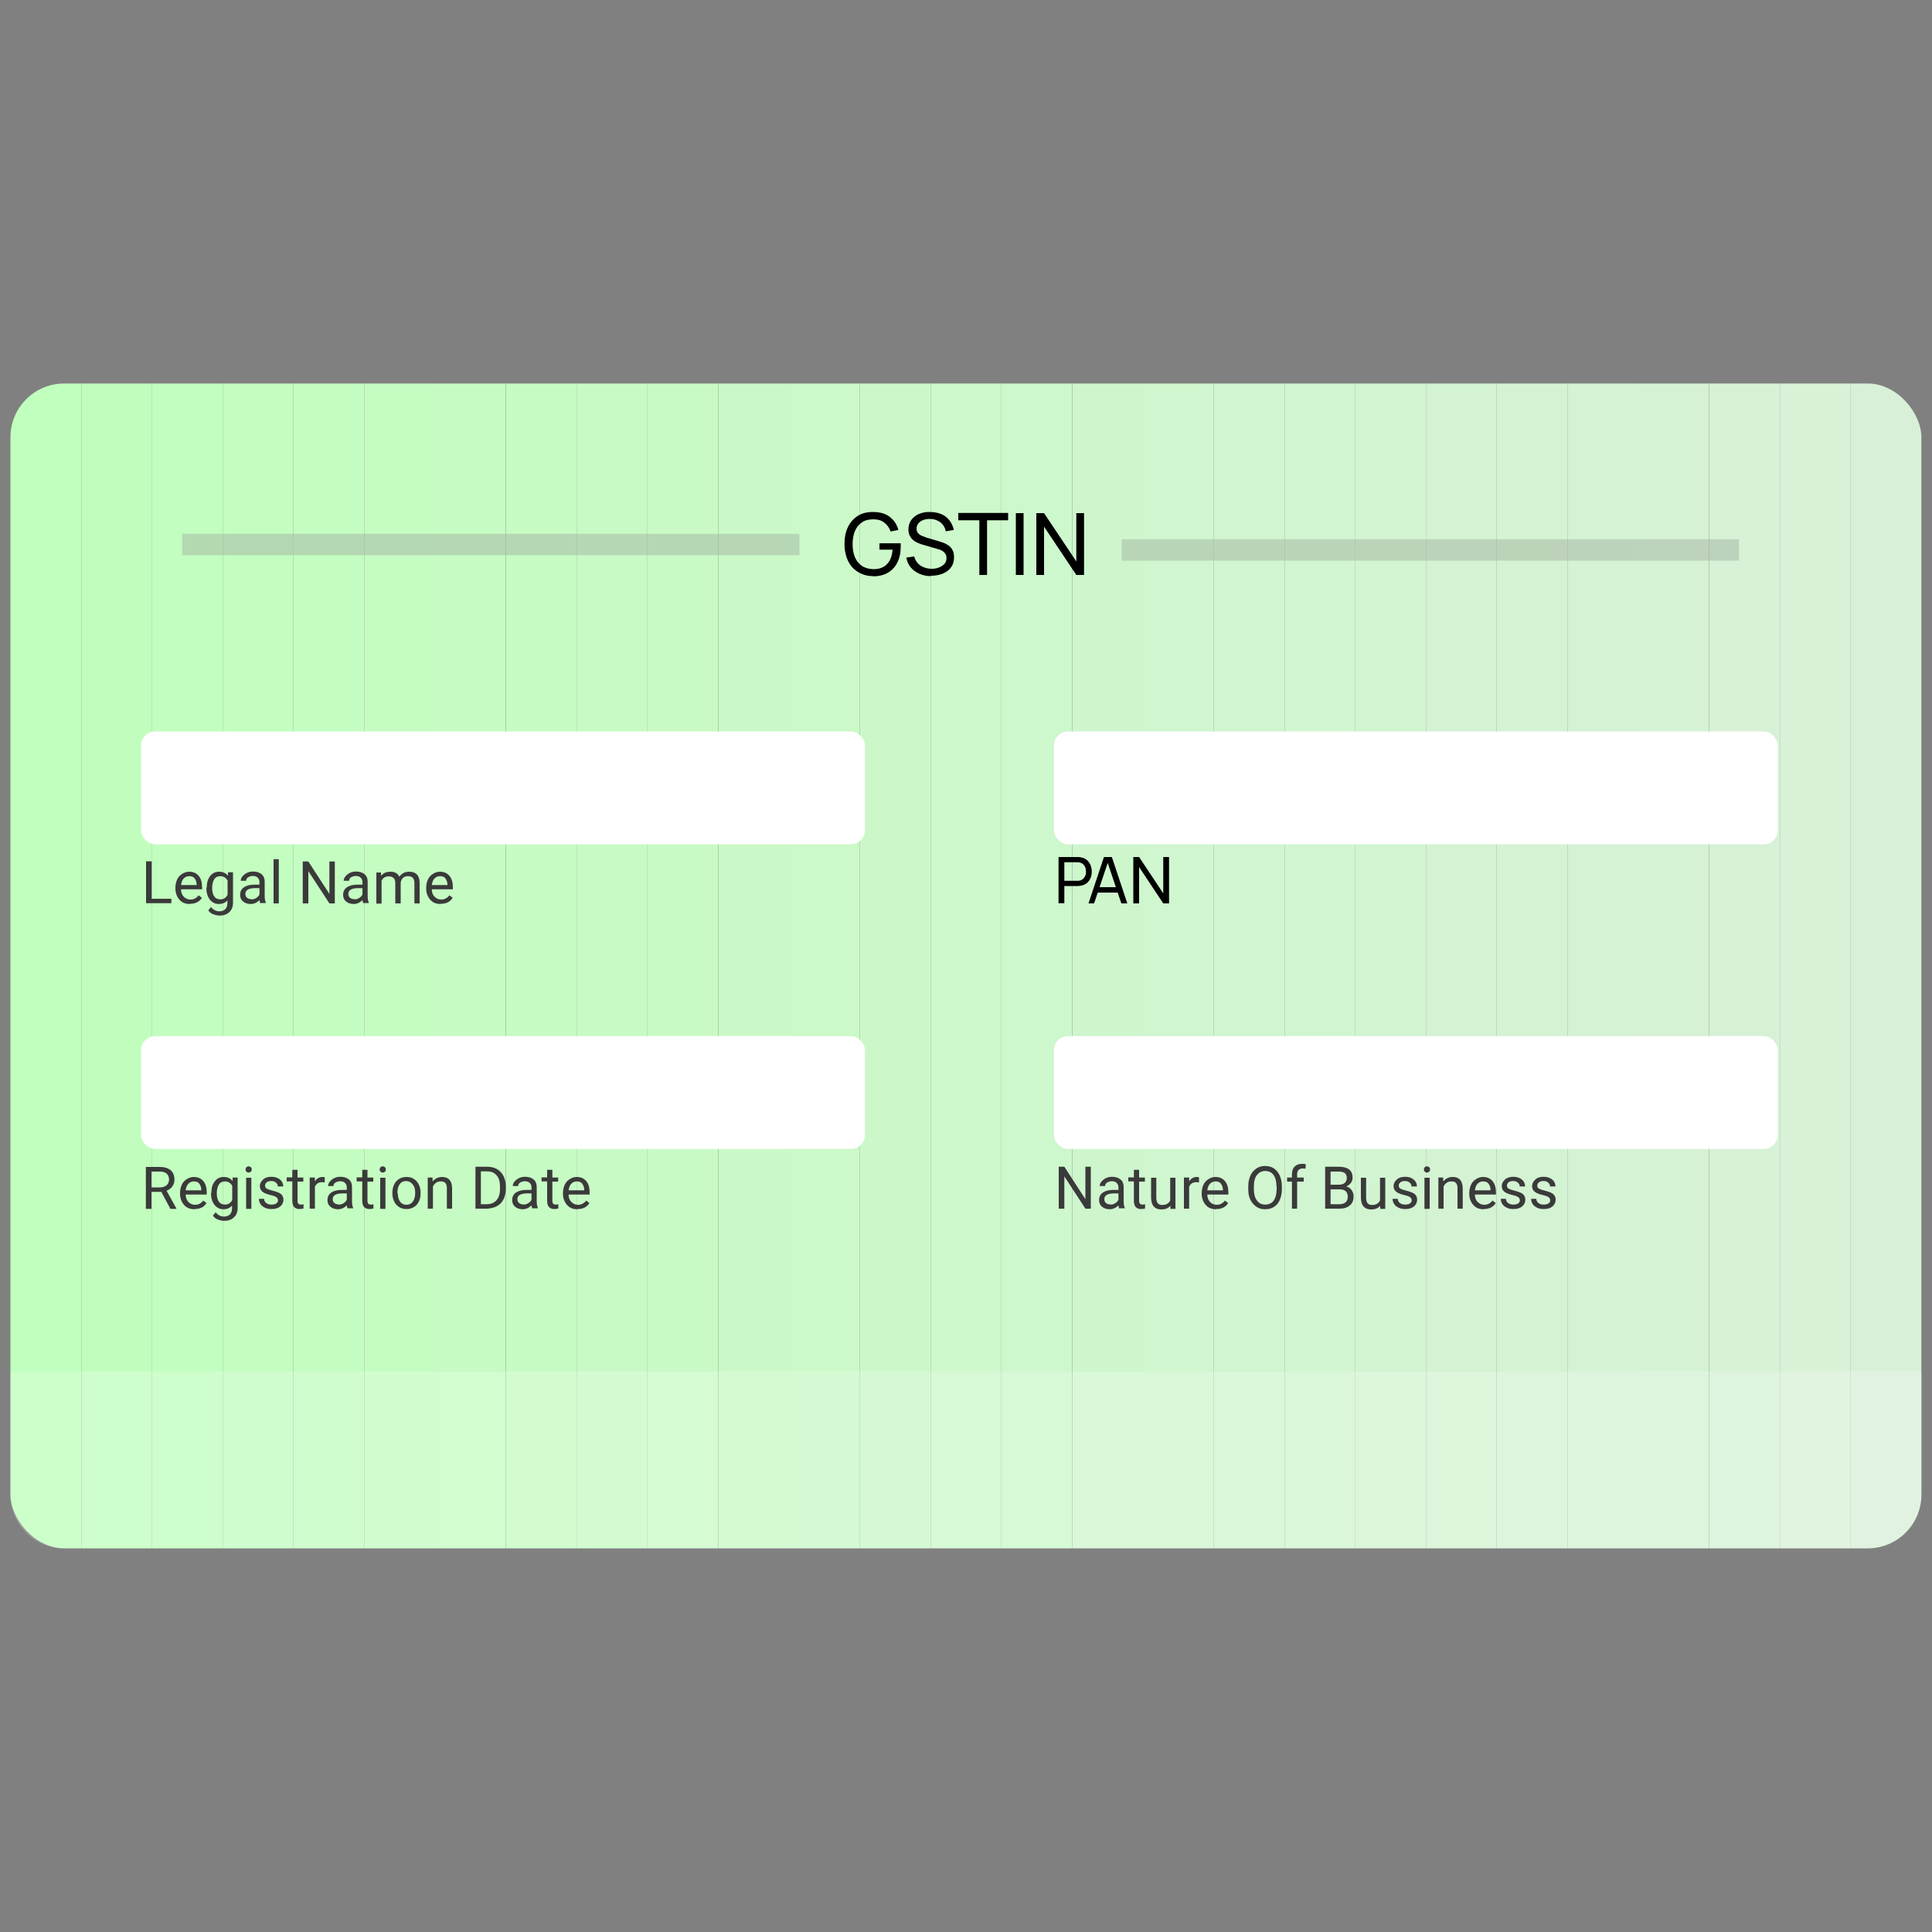
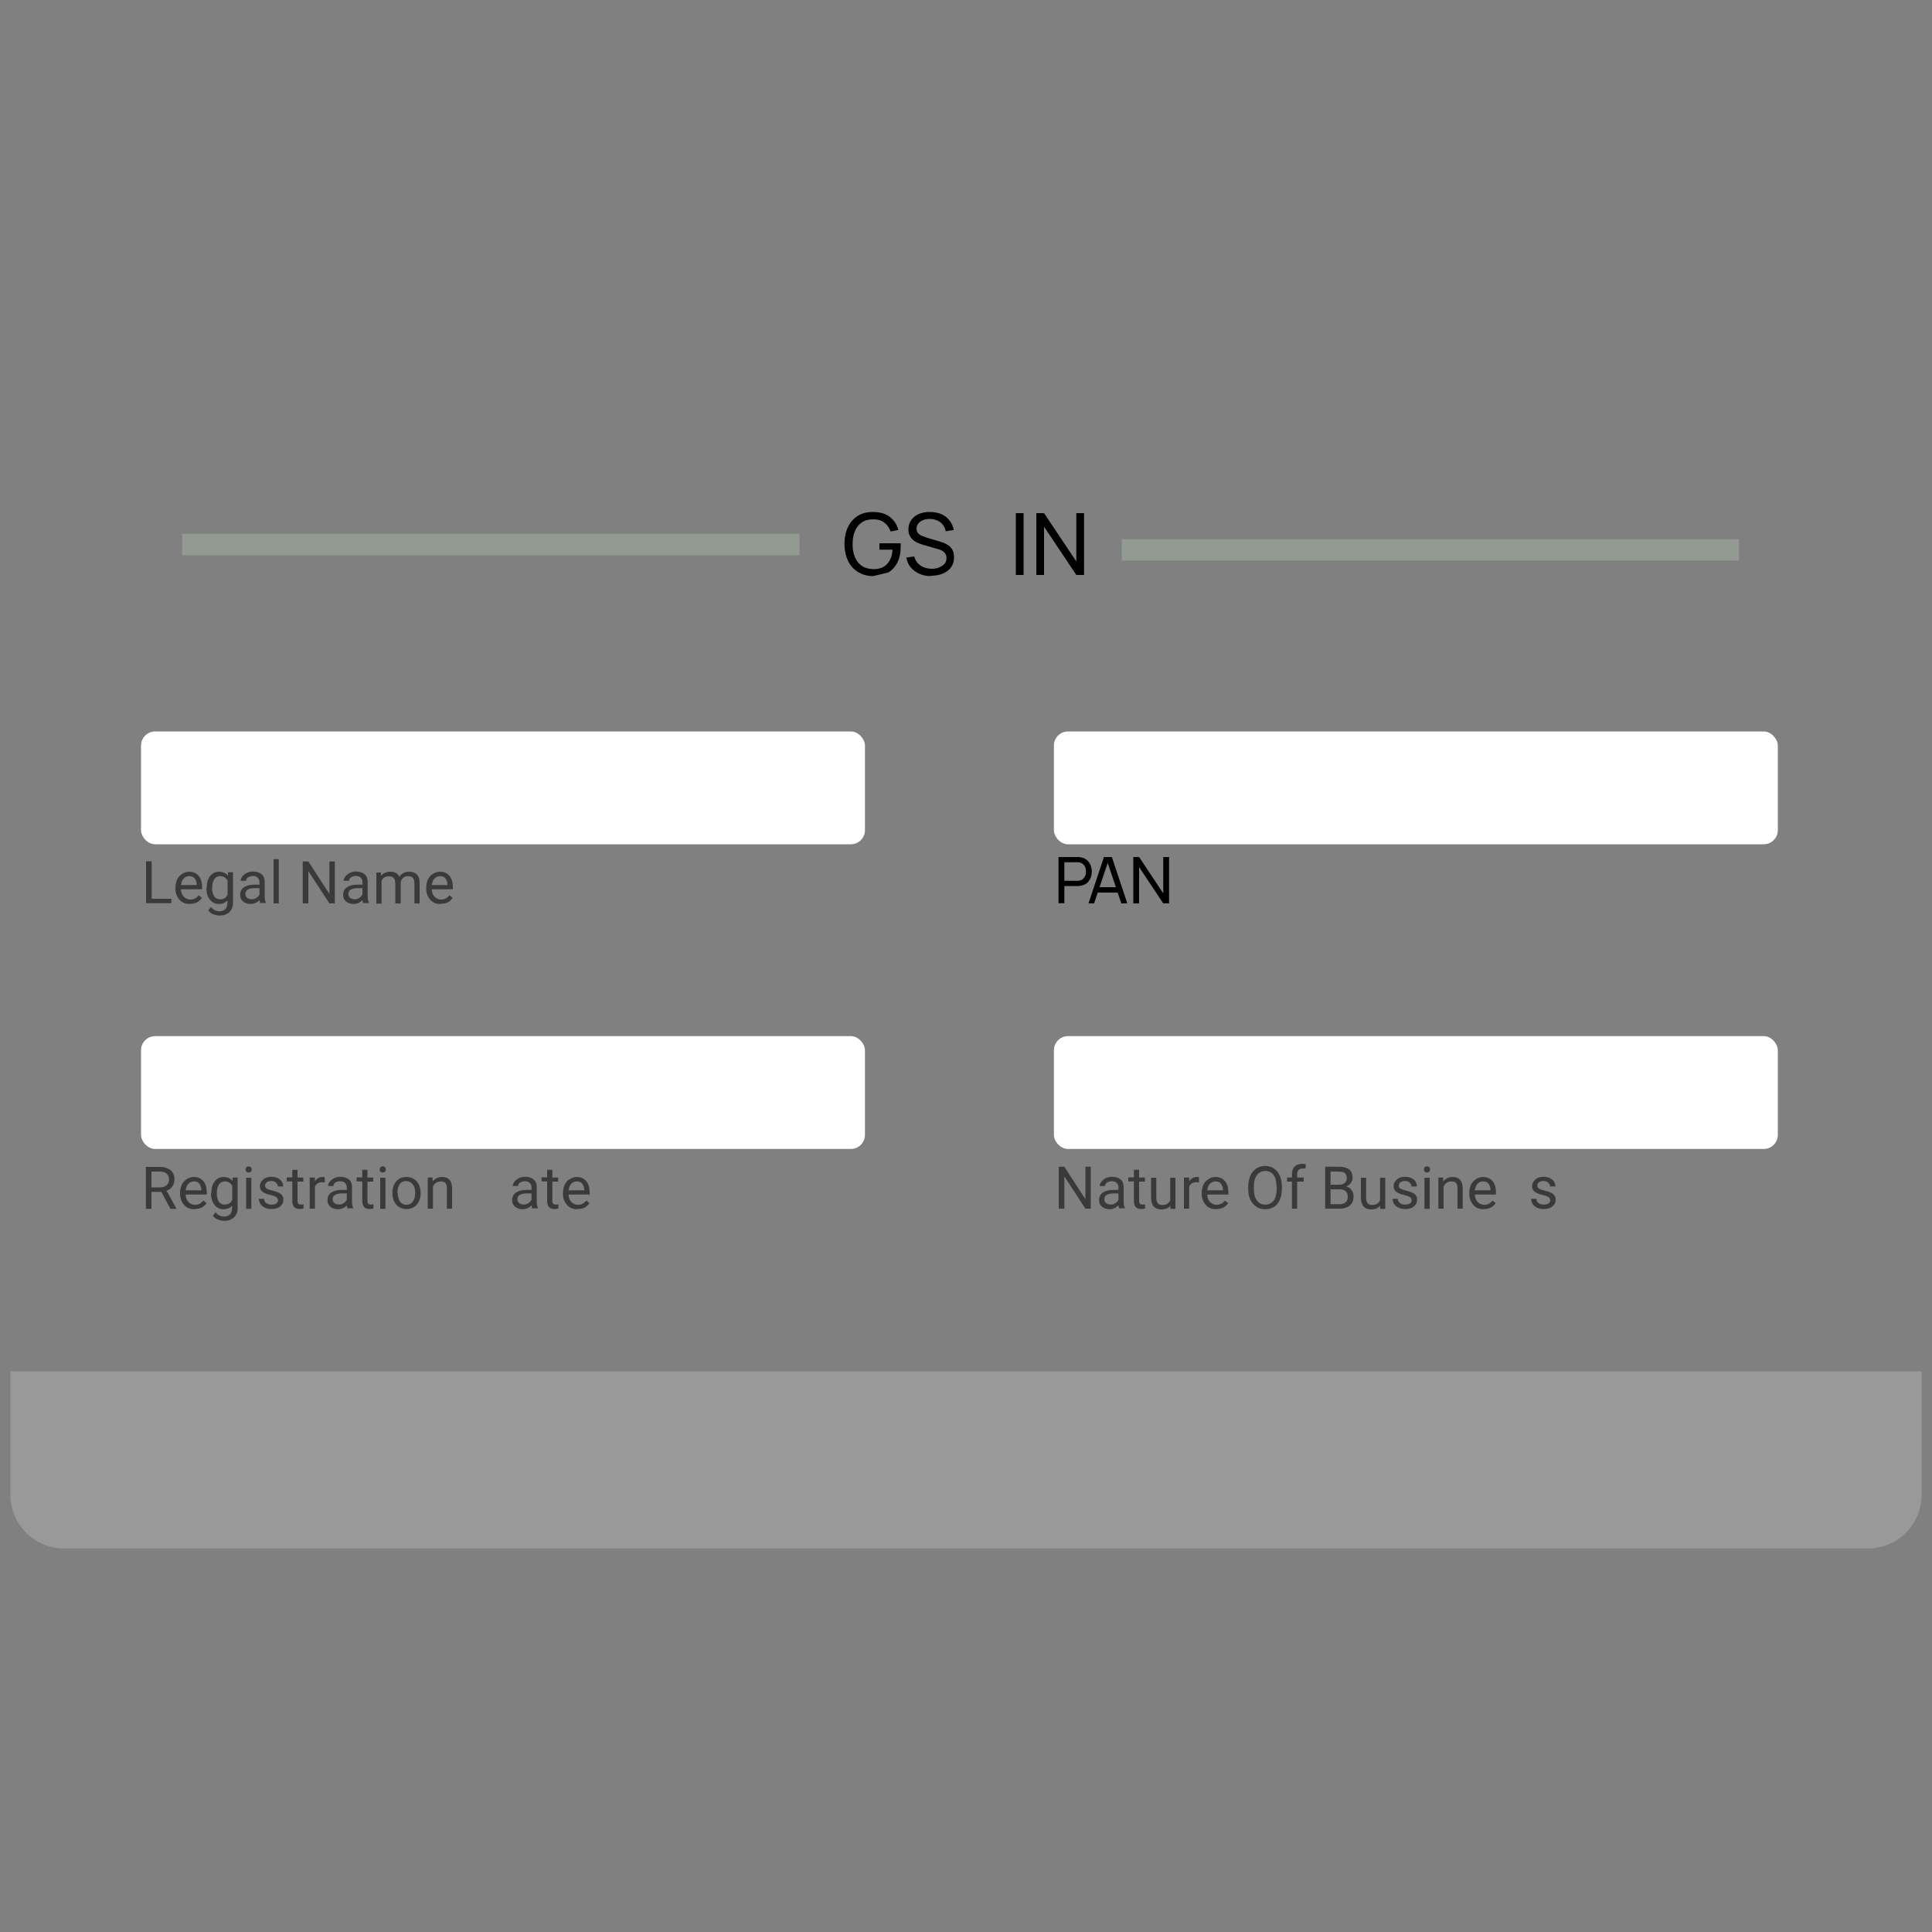
<svg xmlns="http://www.w3.org/2000/svg" id="Layer_1" viewBox="0 0 100 100">
  <rect x="0" y="0" width="100" height="100" fill="#808080" stroke="none" />
  <defs>
    <style>.cls-1{fill:#fff;}.cls-2{fill:#cdf7cc;}.cls-3{opacity:.5;}.cls-4{fill:#ccf8c9;}.cls-5{fill:#c1febe;}.cls-6{isolation:isolate;}.cls-7{fill:#c5fcc2;}.cls-8{fill:#d2f4d1;}.cls-9{fill:#c7fbc4;}.cls-10{opacity:.2;}.cls-11{fill:#c8fac5;}.cls-12{fill:#cdf8cb;}.cls-13{fill:#c0ffbd;}.cls-14{fill:#cff6ce;}.cls-15{fill:#c6fcc3;}.cls-16{fill:#3a3a3a;}.cls-17{fill:#d8f1d7;}.cls-18{fill:#d3f3d2;}.cls-19{fill:#cef6cd;}.cls-20{clip-path:url(#clippath);}.cls-21{fill:#d6f2d5;}.cls-22{fill:#a3b4a2;}.cls-23{fill:none;}.cls-24{fill:#c3fdc0;}.cls-25{fill:#d0f5cf;}.cls-26{fill:#d9f0d8;}.cls-27{fill:#caf9c7;}.cls-28{fill:#d4f3d3;}.cls-29{fill:#d1f5d0;}.cls-30{fill:#c2febf;}.cls-31{fill:#d7f1d6;}.cls-32{fill:#c4fdc1;}.cls-33{fill:#d5f2d4;}.cls-34{fill:#c9fac6;}.cls-35{fill:#cbf9c8;}</style>
    <clipPath id="clippath">
-       <rect class="cls-23" x=".54" y="19.85" width="98.91" height="60.29" rx="2.78" ry="2.78" />
-     </clipPath>
+       </clipPath>
  </defs>
  <g class="cls-20">
    <rect class="cls-13" x=".54" y="19.85" width="3.66" height="60.29" />
    <rect class="cls-5" x="4.21" y="19.85" width="3.66" height="60.29" />
    <rect class="cls-30" x="7.87" y="19.85" width="3.66" height="60.29" />
    <rect class="cls-24" x="11.53" y="19.85" width="3.66" height="60.29" />
    <rect class="cls-32" x="15.2" y="19.85" width="3.66" height="60.29" />
    <rect class="cls-7" x="18.86" y="19.85" width="3.66" height="60.29" />
    <rect class="cls-15" x="22.52" y="19.85" width="3.66" height="60.29" />
    <rect class="cls-9" x="26.19" y="19.85" width="3.66" height="60.29" />
    <rect class="cls-11" x="29.85" y="19.85" width="3.66" height="60.29" />
    <rect class="cls-34" x="33.51" y="19.85" width="3.66" height="60.29" />
    <rect class="cls-27" x="37.18" y="19.85" width="3.66" height="60.29" />
    <rect class="cls-35" x="40.84" y="19.85" width="3.66" height="60.29" />
    <rect class="cls-4" x="44.5" y="19.85" width="3.66" height="60.29" />
    <rect class="cls-12" x="48.17" y="19.85" width="3.66" height="60.29" />
    <rect class="cls-2" x="51.83" y="19.85" width="3.66" height="60.29" />
    <rect class="cls-19" x="55.5" y="19.85" width="3.66" height="60.29" />
    <rect class="cls-14" x="59.16" y="19.85" width="3.66" height="60.29" />
    <rect class="cls-25" x="62.82" y="19.85" width="3.66" height="60.29" />
    <rect class="cls-29" x="66.49" y="19.85" width="3.66" height="60.29" />
    <rect class="cls-8" x="70.15" y="19.85" width="3.66" height="60.29" />
    <rect class="cls-18" x="73.81" y="19.85" width="3.66" height="60.29" />
    <rect class="cls-28" x="77.48" y="19.85" width="3.66" height="60.29" />
    <rect class="cls-33" x="81.14" y="19.85" width="3.66" height="60.29" />
    <rect class="cls-21" x="84.8" y="19.85" width="3.66" height="60.29" />
    <rect class="cls-31" x="88.47" y="19.85" width="3.66" height="60.29" />
    <rect class="cls-17" x="92.13" y="19.85" width="3.66" height="60.29" />
    <rect class="cls-26" x="95.79" y="19.85" width="3.66" height="60.29" />
  </g>
  <g class="cls-6">
    <path d="m54.79,46.76v-2.4h.95s.05,0,.08,0,.06,0,.09.01c.13.02.24.06.33.13.09.07.15.16.2.26.04.11.07.22.07.35s-.02.24-.07.35c-.05.11-.11.19-.2.26-.09.07-.2.11-.33.13-.03,0-.06,0-.09.01s-.06,0-.08,0h-.65v.89h-.3Zm.3-1.17h.64s.05,0,.07,0c.03,0,.05,0,.08-.01.08-.02.14-.05.19-.1s.08-.1.11-.17.03-.13.03-.2-.01-.13-.03-.2c-.02-.06-.06-.12-.11-.17s-.11-.08-.19-.1c-.02,0-.05-.01-.08-.01-.03,0-.05,0-.07,0h-.64v.95Z" />
  </g>
  <path d="m56.34,46.76l.8-2.4h.41l.8,2.4h-.31l-.75-2.23h.09l-.75,2.23h-.31Zm.39-.56v-.28h1.25v.28h-1.25Z" />
  <path d="m58.66,46.76v-2.4h.3l1.25,1.88v-1.88h.3v2.4h-.3l-1.25-1.88v1.88h-.3Z" />
  <path class="cls-16" d="m56.47,62.56h-.29l-1.09-1.67v1.67h-.29v-2.17h.29l1.09,1.68v-1.68h.28v2.17h0Z" />
  <path class="cls-16" d="m57.93,62.56s-.03-.09-.04-.17c-.13.13-.28.2-.46.2-.16,0-.29-.05-.39-.13s-.15-.2-.15-.34c0-.17.06-.3.19-.39s.31-.14.54-.14h.27v-.13c0-.1-.03-.17-.09-.23s-.14-.09-.25-.09c-.1,0-.18.03-.25.07s-.1.11-.1.18h-.28c0-.08.03-.16.09-.23s.13-.13.23-.18.21-.07.32-.07c.19,0,.33.05.44.14s.16.22.16.38v.74c0,.15.02.26.06.35v.02h-.29,0Zm-.46-.21c.09,0,.17-.02.25-.07s.13-.1.17-.18v-.33h-.22c-.34,0-.51.1-.51.3,0,.09.03.15.09.2s.13.07.22.07h0Z" />
  <path class="cls-16" d="m58.96,60.56v.39h.3v.21h-.3v1c0,.06.01.11.04.14s.07.05.14.05c.03,0,.08,0,.13-.02v.22c-.07.02-.14.03-.21.03-.12,0-.22-.04-.28-.11s-.09-.18-.09-.32v-1h-.29v-.21h.29v-.39h.27Z" />
  <path class="cls-16" d="m60.58,62.41c-.11.13-.26.19-.47.19-.17,0-.3-.05-.39-.15s-.13-.25-.14-.44v-1.05h.27v1.04c0,.24.1.37.3.37.21,0,.35-.08.42-.24v-1.17h.27v1.61h-.26v-.16s0,0,0,0Z" />
  <path class="cls-16" d="m62.05,61.2s-.09-.01-.13-.01c-.18,0-.3.08-.37.23v1.14h-.27v-1.61h.27v.19c.1-.14.22-.22.39-.22.05,0,.09,0,.12.02v.26Z" />
  <path class="cls-16" d="m62.94,62.59c-.22,0-.4-.07-.53-.22s-.21-.34-.21-.57v-.05c0-.16.03-.3.09-.43s.15-.22.26-.29.23-.11.36-.11c.21,0,.37.07.49.21s.18.34.18.59v.11h-1.09c0,.16.05.29.14.38s.2.15.34.15c.1,0,.18-.02.25-.06s.13-.09.18-.16l.17.13c-.13.21-.34.31-.61.31h0Zm-.03-1.44c-.11,0-.2.04-.28.12s-.12.19-.14.34h.81v-.02c0-.14-.05-.25-.11-.33s-.16-.11-.27-.11h0Z" />
  <path class="cls-16" d="m66.35,61.55c0,.21-.04.4-.11.56s-.17.28-.3.36-.28.12-.46.12-.32-.04-.45-.13-.23-.2-.31-.36-.11-.34-.11-.54v-.16c0-.21.04-.39.11-.55s.18-.28.31-.37.28-.13.45-.13.33.04.46.13.23.21.3.37.11.35.11.56v.14h0Zm-.28-.14c0-.26-.05-.45-.15-.59s-.25-.21-.43-.21-.32.07-.43.21-.16.33-.16.57v.16c0,.25.05.44.16.59s.25.21.43.21.33-.07.43-.2.15-.33.16-.58v-.16h0Z" />
  <path class="cls-16" d="m66.87,62.56v-1.4h-.25v-.21h.25v-.17c0-.17.05-.31.14-.4s.22-.14.39-.14c.06,0,.13,0,.19.03l-.02.22s-.1-.01-.15-.01c-.09,0-.16.03-.21.08s-.07.13-.07.22v.17h.34v.21h-.34v1.4h-.27,0Z" />
  <path class="cls-16" d="m68.59,62.56v-2.17h.71c.24,0,.41.05.53.14s.18.24.18.43c0,.1-.03.19-.09.27s-.14.14-.24.18c.12.03.21.09.28.19s.1.2.1.33c0,.2-.06.35-.19.46s-.3.17-.53.17h-.75Zm.28-1.24h.43c.12,0,.23-.03.3-.09.07-.06.11-.15.11-.25,0-.12-.04-.21-.1-.26s-.18-.08-.32-.08h-.42v.69h0Zm0,.23v.78h.47c.13,0,.24-.04.31-.1s.11-.17.11-.28c0-.26-.14-.39-.43-.39h-.48,0Z" />
  <path class="cls-16" d="m71.44,62.41c-.11.13-.26.19-.47.19-.17,0-.3-.05-.39-.15s-.13-.25-.14-.44v-1.05h.27v1.04c0,.24.1.37.3.37.21,0,.35-.08.42-.24v-1.17h.27v1.61h-.26v-.16s0,0,0,0Z" />
  <path class="cls-16" d="m73.07,62.14c0-.07-.03-.13-.08-.17s-.15-.08-.29-.11-.25-.07-.33-.11-.14-.09-.18-.15-.06-.13-.06-.21c0-.13.06-.24.17-.34s.25-.14.43-.14c.18,0,.33.05.44.14.11.09.17.22.17.36h-.28c0-.08-.03-.14-.1-.2s-.14-.08-.24-.08-.18.02-.24.07-.08.1-.08.17.03.12.08.15.15.07.28.1.25.07.34.11.15.09.19.15.06.13.06.22c0,.14-.06.26-.17.35s-.26.13-.45.13c-.13,0-.24-.02-.34-.07s-.18-.11-.23-.19-.08-.17-.08-.27h.27c0,.09.04.17.11.22s.16.08.27.08c.1,0,.19-.02.25-.06s.09-.1.09-.17h0Z" />
  <path class="cls-16" d="m73.7,60.53s.01-.08.04-.11.07-.05.12-.05.09.02.12.05.04.07.04.11-.01.08-.04.11-.07.05-.12.05-.09-.02-.12-.05-.04-.07-.04-.11Zm.3,2.04h-.27v-1.61h.27v1.61Z" />
  <path class="cls-16" d="m74.7,60.95v.2c.13-.15.29-.23.49-.23.34,0,.51.19.52.58v1.06h-.27v-1.07c0-.12-.03-.2-.08-.26s-.13-.08-.24-.08c-.09,0-.17.02-.24.07s-.12.11-.16.19v1.15h-.27v-1.61h.26,0Z" />
  <path class="cls-16" d="m76.79,62.59c-.22,0-.4-.07-.53-.22s-.21-.34-.21-.57v-.05c0-.16.03-.3.09-.43s.15-.22.26-.29.23-.11.36-.11c.21,0,.37.07.49.21s.18.34.18.59v.11h-1.09c0,.16.05.29.14.38s.2.15.34.15c.1,0,.18-.02.25-.06s.13-.09.18-.16l.17.13c-.13.21-.34.31-.61.31h0Zm-.03-1.44c-.11,0-.2.04-.28.12s-.12.19-.14.34h.81v-.02c0-.14-.05-.25-.11-.33s-.16-.11-.27-.11h0Z" />
-   <path class="cls-16" d="m78.67,62.14c0-.07-.03-.13-.08-.17s-.15-.08-.29-.11-.25-.07-.33-.11-.14-.09-.18-.15-.06-.13-.06-.21c0-.13.06-.24.17-.34s.25-.14.43-.14c.18,0,.33.05.44.14s.17.22.17.36h-.28c0-.08-.03-.14-.1-.2s-.14-.08-.24-.08-.18.02-.24.07-.08.1-.08.17.03.12.08.15.15.07.28.1.25.07.34.11.15.09.19.15.06.13.06.22c0,.14-.06.26-.17.35s-.26.13-.45.13c-.13,0-.24-.02-.34-.07s-.18-.11-.23-.19-.08-.17-.08-.27h.27c0,.09.04.17.11.22s.16.08.27.08c.1,0,.19-.02.25-.06s.09-.1.09-.17h0Z" />
  <path class="cls-16" d="m80.24,62.14c0-.07-.03-.13-.08-.17s-.15-.08-.29-.11-.25-.07-.33-.11-.14-.09-.18-.15-.06-.13-.06-.21c0-.13.06-.24.17-.34s.25-.14.43-.14c.18,0,.33.05.44.14s.17.22.17.36h-.28c0-.08-.03-.14-.1-.2s-.14-.08-.24-.08-.18.02-.24.07-.08.1-.08.17.03.12.08.15.15.07.28.1.25.07.34.11.15.09.19.15.06.13.06.22c0,.14-.06.26-.17.35s-.26.13-.45.13c-.13,0-.24-.02-.34-.07s-.18-.11-.23-.19-.08-.17-.08-.27h.27c0,.09.04.17.11.22s.16.08.27.08c.1,0,.19-.02.25-.06s.09-.1.09-.17h0Z" />
  <g class="cls-6">
    <rect class="cls-1" x="54.55" y="37.86" width="37.47" height="5.84" rx=".73" ry=".73" />
  </g>
  <g class="cls-6">
    <rect class="cls-1" x="54.55" y="53.63" width="37.47" height="5.84" rx=".73" ry=".73" />
  </g>
  <path class="cls-16" d="m7.84,46.52h1.03v.23h-1.31v-2.17h.29v1.93h0Z" />
  <path class="cls-16" d="m9.82,46.79c-.22,0-.4-.07-.53-.22s-.21-.34-.21-.57v-.05c0-.16.03-.3.09-.43s.15-.22.26-.29.23-.11.36-.11c.21,0,.37.07.49.21s.18.34.18.59v.11h-1.09c0,.16.05.29.14.38s.2.15.34.15c.1,0,.18-.02.25-.06s.13-.09.18-.16l.17.13c-.13.21-.34.31-.61.31h0Zm-.03-1.44c-.11,0-.2.04-.28.12s-.12.19-.14.34h.81v-.02c0-.14-.05-.25-.11-.33s-.16-.11-.27-.11h0Z" />
  <path class="cls-16" d="m10.7,45.94c0-.25.06-.45.18-.6s.27-.22.46-.22.35.07.46.21v-.18h.26v1.57c0,.21-.06.37-.19.49s-.29.18-.5.18c-.12,0-.23-.03-.34-.07s-.2-.12-.25-.2l.14-.17c.12.14.26.22.43.22.13,0,.24-.04.31-.11s.11-.18.11-.32v-.14c-.11.13-.26.19-.45.19s-.34-.08-.46-.23-.18-.36-.18-.62h0Zm.28.03c0,.18.04.33.11.43s.18.15.31.15c.17,0,.3-.08.38-.24v-.73c-.08-.15-.21-.23-.38-.23-.13,0-.24.05-.31.16s-.11.26-.11.46h0Z" />
  <path class="cls-16" d="m13.47,46.76s-.03-.09-.04-.17c-.13.13-.28.2-.46.2-.16,0-.29-.05-.39-.13s-.15-.2-.15-.34c0-.17.06-.3.19-.39s.31-.14.54-.14h.27v-.13c0-.1-.03-.17-.09-.23s-.14-.09-.25-.09c-.1,0-.18.03-.25.07s-.1.11-.1.18h-.28c0-.08.03-.16.09-.23s.13-.13.23-.18.21-.07.32-.07c.19,0,.33.05.44.14s.16.22.16.38v.74c0,.15.02.26.06.35v.02h-.29,0Zm-.46-.21c.09,0,.17-.02.25-.07s.13-.1.17-.18v-.33h-.22c-.34,0-.51.1-.51.3,0,.09.03.15.09.2s.13.07.22.07h0Z" />
  <path class="cls-16" d="m14.43,46.76h-.27v-2.29h.27v2.29Z" />
  <path class="cls-16" d="m17.34,46.76h-.29l-1.09-1.67v1.67h-.29v-2.17h.29l1.09,1.68v-1.68h.28v2.17h0Z" />
  <path class="cls-16" d="m18.8,46.76s-.03-.09-.04-.17c-.13.13-.28.2-.46.2-.16,0-.29-.05-.39-.13s-.15-.2-.15-.34c0-.17.06-.3.19-.39s.31-.14.54-.14h.27v-.13c0-.1-.03-.17-.09-.23s-.14-.09-.25-.09c-.1,0-.18.03-.25.07s-.1.11-.1.18h-.28c0-.08.03-.16.09-.23s.13-.13.23-.18.21-.07.32-.07c.19,0,.33.05.44.14s.16.22.16.38v.74c0,.15.02.26.06.35v.02h-.29,0Zm-.46-.21c.09,0,.17-.02.25-.07s.13-.1.17-.18v-.33h-.22c-.34,0-.51.1-.51.3,0,.09.03.15.09.2s.13.07.22.07h0Z" />
  <path class="cls-16" d="m19.72,45.15v.18c.12-.14.28-.21.49-.21.23,0,.38.09.46.26.05-.08.12-.14.21-.19s.19-.07.3-.07c.35,0,.53.19.54.56v1.08h-.27v-1.06c0-.11-.03-.2-.08-.26s-.14-.09-.26-.09c-.1,0-.19.03-.25.09s-.11.14-.12.25v1.07h-.28v-1.05c0-.23-.11-.35-.34-.35-.18,0-.3.08-.37.23v1.18h-.27v-1.61h.26,0Z" />
  <path class="cls-16" d="m22.8,46.79c-.22,0-.4-.07-.53-.22s-.21-.34-.21-.57v-.05c0-.16.03-.3.09-.43s.15-.22.26-.29.23-.11.36-.11c.21,0,.37.07.49.21s.18.34.18.59v.11h-1.09c0,.16.05.29.14.38s.2.15.34.15c.1,0,.18-.02.25-.06s.13-.09.18-.16l.17.13c-.13.21-.34.31-.61.31h0Zm-.03-1.44c-.11,0-.2.04-.28.12s-.12.19-.14.34h.81v-.02c0-.14-.05-.25-.11-.33s-.16-.11-.27-.11h0Z" />
  <path class="cls-16" d="m8.35,61.69h-.51v.88h-.29v-2.17h.72c.24,0,.43.06.56.17s.2.27.2.49c0,.13-.04.25-.11.35s-.18.18-.3.22l.51.92v.02h-.31l-.47-.88h0Zm-.51-.23h.44c.14,0,.25-.04.34-.11.08-.07.13-.17.13-.29,0-.13-.04-.24-.12-.31s-.2-.11-.35-.11h-.44v.82h0Z" />
  <path class="cls-16" d="m10.06,62.59c-.22,0-.4-.07-.53-.22s-.21-.34-.21-.57v-.05c0-.16.03-.3.09-.43s.15-.22.26-.29.23-.11.36-.11c.21,0,.37.07.49.21s.18.34.18.59v.11h-1.09c0,.16.05.29.14.38s.2.15.34.15c.1,0,.18-.02.25-.06s.13-.09.18-.16l.17.13c-.13.21-.34.31-.61.31h0Zm-.03-1.44c-.11,0-.2.04-.28.12s-.12.19-.14.34h.81v-.02c0-.14-.05-.25-.11-.33s-.16-.11-.27-.11h0Z" />
  <path class="cls-16" d="m10.94,61.74c0-.25.06-.45.18-.6s.27-.22.46-.22.35.07.46.21v-.18h.26v1.57c0,.21-.06.37-.19.49s-.29.18-.5.18c-.12,0-.23-.03-.34-.07s-.2-.12-.25-.2l.14-.17c.12.14.26.22.43.22.13,0,.24-.04.31-.11s.11-.18.11-.32v-.14c-.11.13-.26.19-.45.19s-.34-.08-.46-.23-.18-.36-.18-.62h0Zm.28.03c0,.18.04.33.11.43s.18.15.31.15c.17,0,.3-.08.38-.24v-.73c-.08-.15-.21-.23-.38-.23-.13,0-.24.05-.31.16s-.11.26-.11.46h0Z" />
  <path class="cls-16" d="m12.71,60.53s.01-.08.04-.11.07-.05.12-.05.09.02.12.05.04.07.04.11-.01.08-.04.11-.07.05-.12.05-.09-.02-.12-.05-.04-.07-.04-.11Zm.3,2.04h-.27v-1.61h.27v1.61Z" />
  <path class="cls-16" d="m14.39,62.14c0-.07-.03-.13-.08-.17s-.15-.08-.29-.11-.25-.07-.33-.11-.14-.09-.18-.15-.06-.13-.06-.21c0-.13.06-.24.17-.34s.25-.14.43-.14c.18,0,.33.05.44.14s.17.22.17.36h-.28c0-.08-.03-.14-.1-.2s-.14-.08-.24-.08-.18.02-.24.07-.08.1-.08.17.03.12.08.15.15.07.28.1.25.07.34.11.15.09.19.15.06.13.06.22c0,.14-.06.26-.17.35s-.26.13-.45.13c-.13,0-.24-.02-.34-.07s-.18-.11-.23-.19-.08-.17-.08-.27h.27c0,.09.04.17.11.22s.16.08.27.08c.1,0,.19-.02.25-.06s.09-.1.09-.17h0Z" />
  <path class="cls-16" d="m15.4,60.56v.39h.3v.21h-.3v1c0,.06.01.11.04.14s.07.05.14.05c.03,0,.08,0,.13-.02v.22c-.07.02-.14.03-.21.03-.12,0-.22-.04-.28-.11s-.09-.18-.09-.32v-1h-.29v-.21h.29v-.39h.27Z" />
  <path class="cls-16" d="m16.8,61.2s-.09-.01-.13-.01c-.18,0-.3.08-.37.23v1.14h-.27v-1.61h.27v.19c.1-.14.22-.22.39-.22.05,0,.09,0,.12.02v.26Z" />
  <path class="cls-16" d="m17.99,62.56s-.03-.09-.04-.17c-.13.13-.28.2-.46.2-.16,0-.29-.05-.39-.13s-.15-.2-.15-.34c0-.17.06-.3.19-.39s.31-.14.54-.14h.27v-.13c0-.1-.03-.17-.09-.23s-.14-.09-.25-.09c-.1,0-.18.03-.25.07s-.1.11-.1.18h-.28c0-.08.03-.16.09-.23s.13-.13.23-.18.21-.07.32-.07c.19,0,.33.05.44.14s.16.22.16.38v.74c0,.15.02.26.06.35v.02h-.29,0Zm-.46-.21c.09,0,.17-.02.25-.07s.13-.1.17-.18v-.33h-.22c-.34,0-.51.1-.51.3,0,.09.03.15.09.2s.13.07.22.07h0Z" />
  <path class="cls-16" d="m19.02,60.56v.39h.3v.21h-.3v1c0,.06.01.11.04.14s.07.05.14.05c.03,0,.08,0,.13-.02v.22c-.07.02-.14.03-.21.03-.12,0-.22-.04-.28-.11s-.09-.18-.09-.32v-1h-.29v-.21h.29v-.39h.27Z" />
  <path class="cls-16" d="m19.65,60.53s.01-.08.04-.11.07-.05.12-.05.09.02.12.05.04.07.04.11-.01.08-.04.11-.07.05-.12.05-.09-.02-.12-.05-.04-.07-.04-.11Zm.3,2.04h-.27v-1.61h.27v1.61Z" />
  <path class="cls-16" d="m20.31,61.74c0-.16.03-.3.09-.43s.15-.22.26-.29.24-.1.38-.1c.22,0,.4.08.53.23s.2.35.2.6v.02c0,.16-.03.3-.09.42s-.14.22-.26.29-.24.1-.38.1c-.22,0-.4-.08-.53-.23s-.2-.35-.2-.6v-.02h0Zm.28.03c0,.18.04.32.12.43s.19.16.33.16.25-.06.33-.17.12-.26.12-.46c0-.18-.04-.32-.13-.43s-.2-.17-.34-.17-.25.05-.33.16-.12.26-.12.46h0Z" />
  <path class="cls-16" d="m22.39,60.95v.2c.13-.15.29-.23.49-.23.34,0,.51.19.52.58v1.06h-.27v-1.07c0-.12-.03-.2-.08-.26s-.13-.08-.24-.08c-.09,0-.17.02-.24.07s-.12.11-.16.19v1.15h-.27v-1.61h.26,0Z" />
-   <path class="cls-16" d="m24.61,62.56v-2.17h.61c.19,0,.36.04.5.12s.26.2.34.36.12.33.12.53v.14c0,.2-.04.38-.12.54s-.19.27-.34.35-.32.12-.51.13h-.6Zm.28-1.93v1.7h.3c.22,0,.39-.07.51-.21.12-.14.18-.33.18-.58v-.13c0-.25-.06-.44-.17-.57-.12-.14-.28-.21-.49-.21h-.33,0Z" />
  <path class="cls-16" d="m27.55,62.56s-.03-.09-.04-.17c-.13.13-.28.2-.46.2-.16,0-.29-.05-.39-.13s-.15-.2-.15-.34c0-.17.06-.3.19-.39s.31-.14.54-.14h.27v-.13c0-.1-.03-.17-.09-.23s-.14-.09-.25-.09c-.1,0-.18.03-.25.07s-.1.11-.1.18h-.28c0-.08.03-.16.09-.23s.13-.13.23-.18.21-.07.32-.07c.19,0,.33.05.44.14s.16.22.16.38v.74c0,.15.02.26.06.35v.02h-.29,0Zm-.46-.21c.09,0,.17-.02.25-.07s.13-.1.17-.18v-.33h-.22c-.34,0-.51.1-.51.3,0,.09.03.15.09.2s.13.07.22.07h0Z" />
  <path class="cls-16" d="m28.59,60.56v.39h.3v.21h-.3v1c0,.06.01.11.04.14s.07.05.14.05c.03,0,.08,0,.13-.02v.22c-.07.02-.14.03-.21.03-.12,0-.22-.04-.28-.11s-.09-.18-.09-.32v-1h-.29v-.21h.29v-.39h.27Z" />
  <path class="cls-16" d="m29.88,62.59c-.22,0-.4-.07-.53-.22s-.21-.34-.21-.57v-.05c0-.16.03-.3.09-.43s.15-.22.26-.29.23-.11.36-.11c.21,0,.37.07.49.21s.18.34.18.59v.11h-1.09c0,.16.05.29.14.38s.2.15.34.15c.1,0,.18-.02.25-.06s.13-.09.18-.16l.17.13c-.13.21-.34.31-.61.31h0Zm-.03-1.44c-.11,0-.2.04-.28.12s-.12.19-.14.34h.81v-.02c0-.14-.05-.25-.11-.33s-.16-.11-.27-.11h0Z" />
  <g class="cls-6">
    <rect class="cls-1" x="7.3" y="37.86" width="37.47" height="5.84" rx=".73" ry=".73" />
  </g>
  <g class="cls-6">
    <rect class="cls-1" x="7.3" y="53.63" width="37.47" height="5.84" rx=".73" ry=".73" />
  </g>
-   <path d="m45.19,29.82c-.22,0-.42-.04-.6-.12s-.34-.19-.47-.33c-.13-.14-.23-.32-.3-.52-.07-.21-.11-.44-.11-.69,0-.34.06-.64.18-.88.12-.25.29-.44.51-.58.22-.14.48-.2.78-.2.36,0,.65.08.87.25.22.17.37.39.45.68l-.4.08c-.07-.19-.18-.35-.33-.46-.15-.12-.34-.17-.57-.17-.24,0-.44.05-.59.16-.16.11-.28.26-.36.45-.08.19-.12.42-.12.68,0,.25.04.48.12.67s.2.34.36.45c.16.11.36.16.6.17.21,0,.38-.04.52-.12s.25-.2.33-.35.12-.33.14-.54h-.68v-.33h1.1s0,.06,0,.11c0,.04,0,.07,0,.08,0,.29-.05.55-.16.78-.11.23-.27.41-.48.54s-.48.2-.79.2Z" />
+   <path d="m45.19,29.82c-.22,0-.42-.04-.6-.12s-.34-.19-.47-.33c-.13-.14-.23-.32-.3-.52-.07-.21-.11-.44-.11-.69,0-.34.06-.64.18-.88.12-.25.29-.44.51-.58.22-.14.48-.2.78-.2.36,0,.65.08.87.25.22.17.37.39.45.68l-.4.08c-.07-.19-.18-.35-.33-.46-.15-.12-.34-.17-.57-.17-.24,0-.44.05-.59.16-.16.11-.28.26-.36.45-.08.19-.12.42-.12.68,0,.25.04.48.12.67s.2.34.36.45c.16.11.36.16.6.17.21,0,.38-.04.52-.12s.25-.2.33-.35.12-.33.14-.54h-.68v-.33h1.1s0,.06,0,.11c0,.04,0,.07,0,.08,0,.29-.05.55-.16.78-.11.23-.27.41-.48.54Z" />
  <path d="m48.2,29.82c-.23,0-.43-.04-.61-.12s-.33-.19-.45-.33c-.12-.14-.19-.31-.23-.51l.41-.06c.05.2.16.36.32.47.16.11.36.17.58.17.14,0,.27-.02.39-.07.12-.05.21-.11.28-.19.07-.08.1-.18.1-.3,0-.07-.01-.13-.04-.18-.02-.05-.06-.09-.1-.13-.04-.04-.09-.07-.14-.09-.05-.03-.11-.05-.17-.06l-.82-.24c-.09-.03-.17-.06-.26-.1-.08-.04-.16-.09-.22-.15-.07-.06-.12-.14-.16-.22-.04-.09-.06-.19-.06-.31,0-.19.05-.35.15-.49.1-.13.23-.24.4-.31.17-.07.36-.11.57-.1.21,0,.41.04.58.11s.31.18.42.32c.11.14.19.31.23.5l-.42.07c-.02-.13-.07-.24-.15-.34s-.17-.17-.29-.22c-.11-.05-.24-.08-.38-.08-.13,0-.25.02-.35.06-.11.04-.19.1-.25.18-.06.08-.09.16-.09.26s.03.18.08.24c.06.06.13.11.21.14.08.03.16.06.24.09l.61.18c.07.02.15.05.24.08.09.03.18.08.27.14.09.06.16.14.21.24.06.1.08.23.08.38s-.03.29-.09.41c-.06.12-.15.22-.26.3-.11.08-.24.14-.38.18-.15.04-.3.06-.47.06Z" />
-   <path d="m50.69,29.76v-2.83h-1.09v-.38h2.58v.38h-1.09v2.83h-.4Z" />
  <path d="m52.58,29.76v-3.2h.4v3.2h-.4Z" />
  <path d="m53.64,29.76v-3.2h.4l1.67,2.5v-2.5h.4v3.2h-.4l-1.67-2.5v2.5h-.4Z" />
  <g class="cls-3">
    <rect class="cls-22" x="9.43" y="27.63" width="31.95" height="1.11" />
  </g>
  <g class="cls-3">
    <rect class="cls-22" x="58.06" y="27.91" width="31.95" height="1.11" />
  </g>
  <g class="cls-10">
    <path class="cls-1" d="m99.46,70.98v6.39c0,1.53-1.24,2.78-2.78,2.78H3.32c-1.53,0-2.78-1.24-2.78-2.78v-6.39h98.91Z" />
  </g>
</svg>